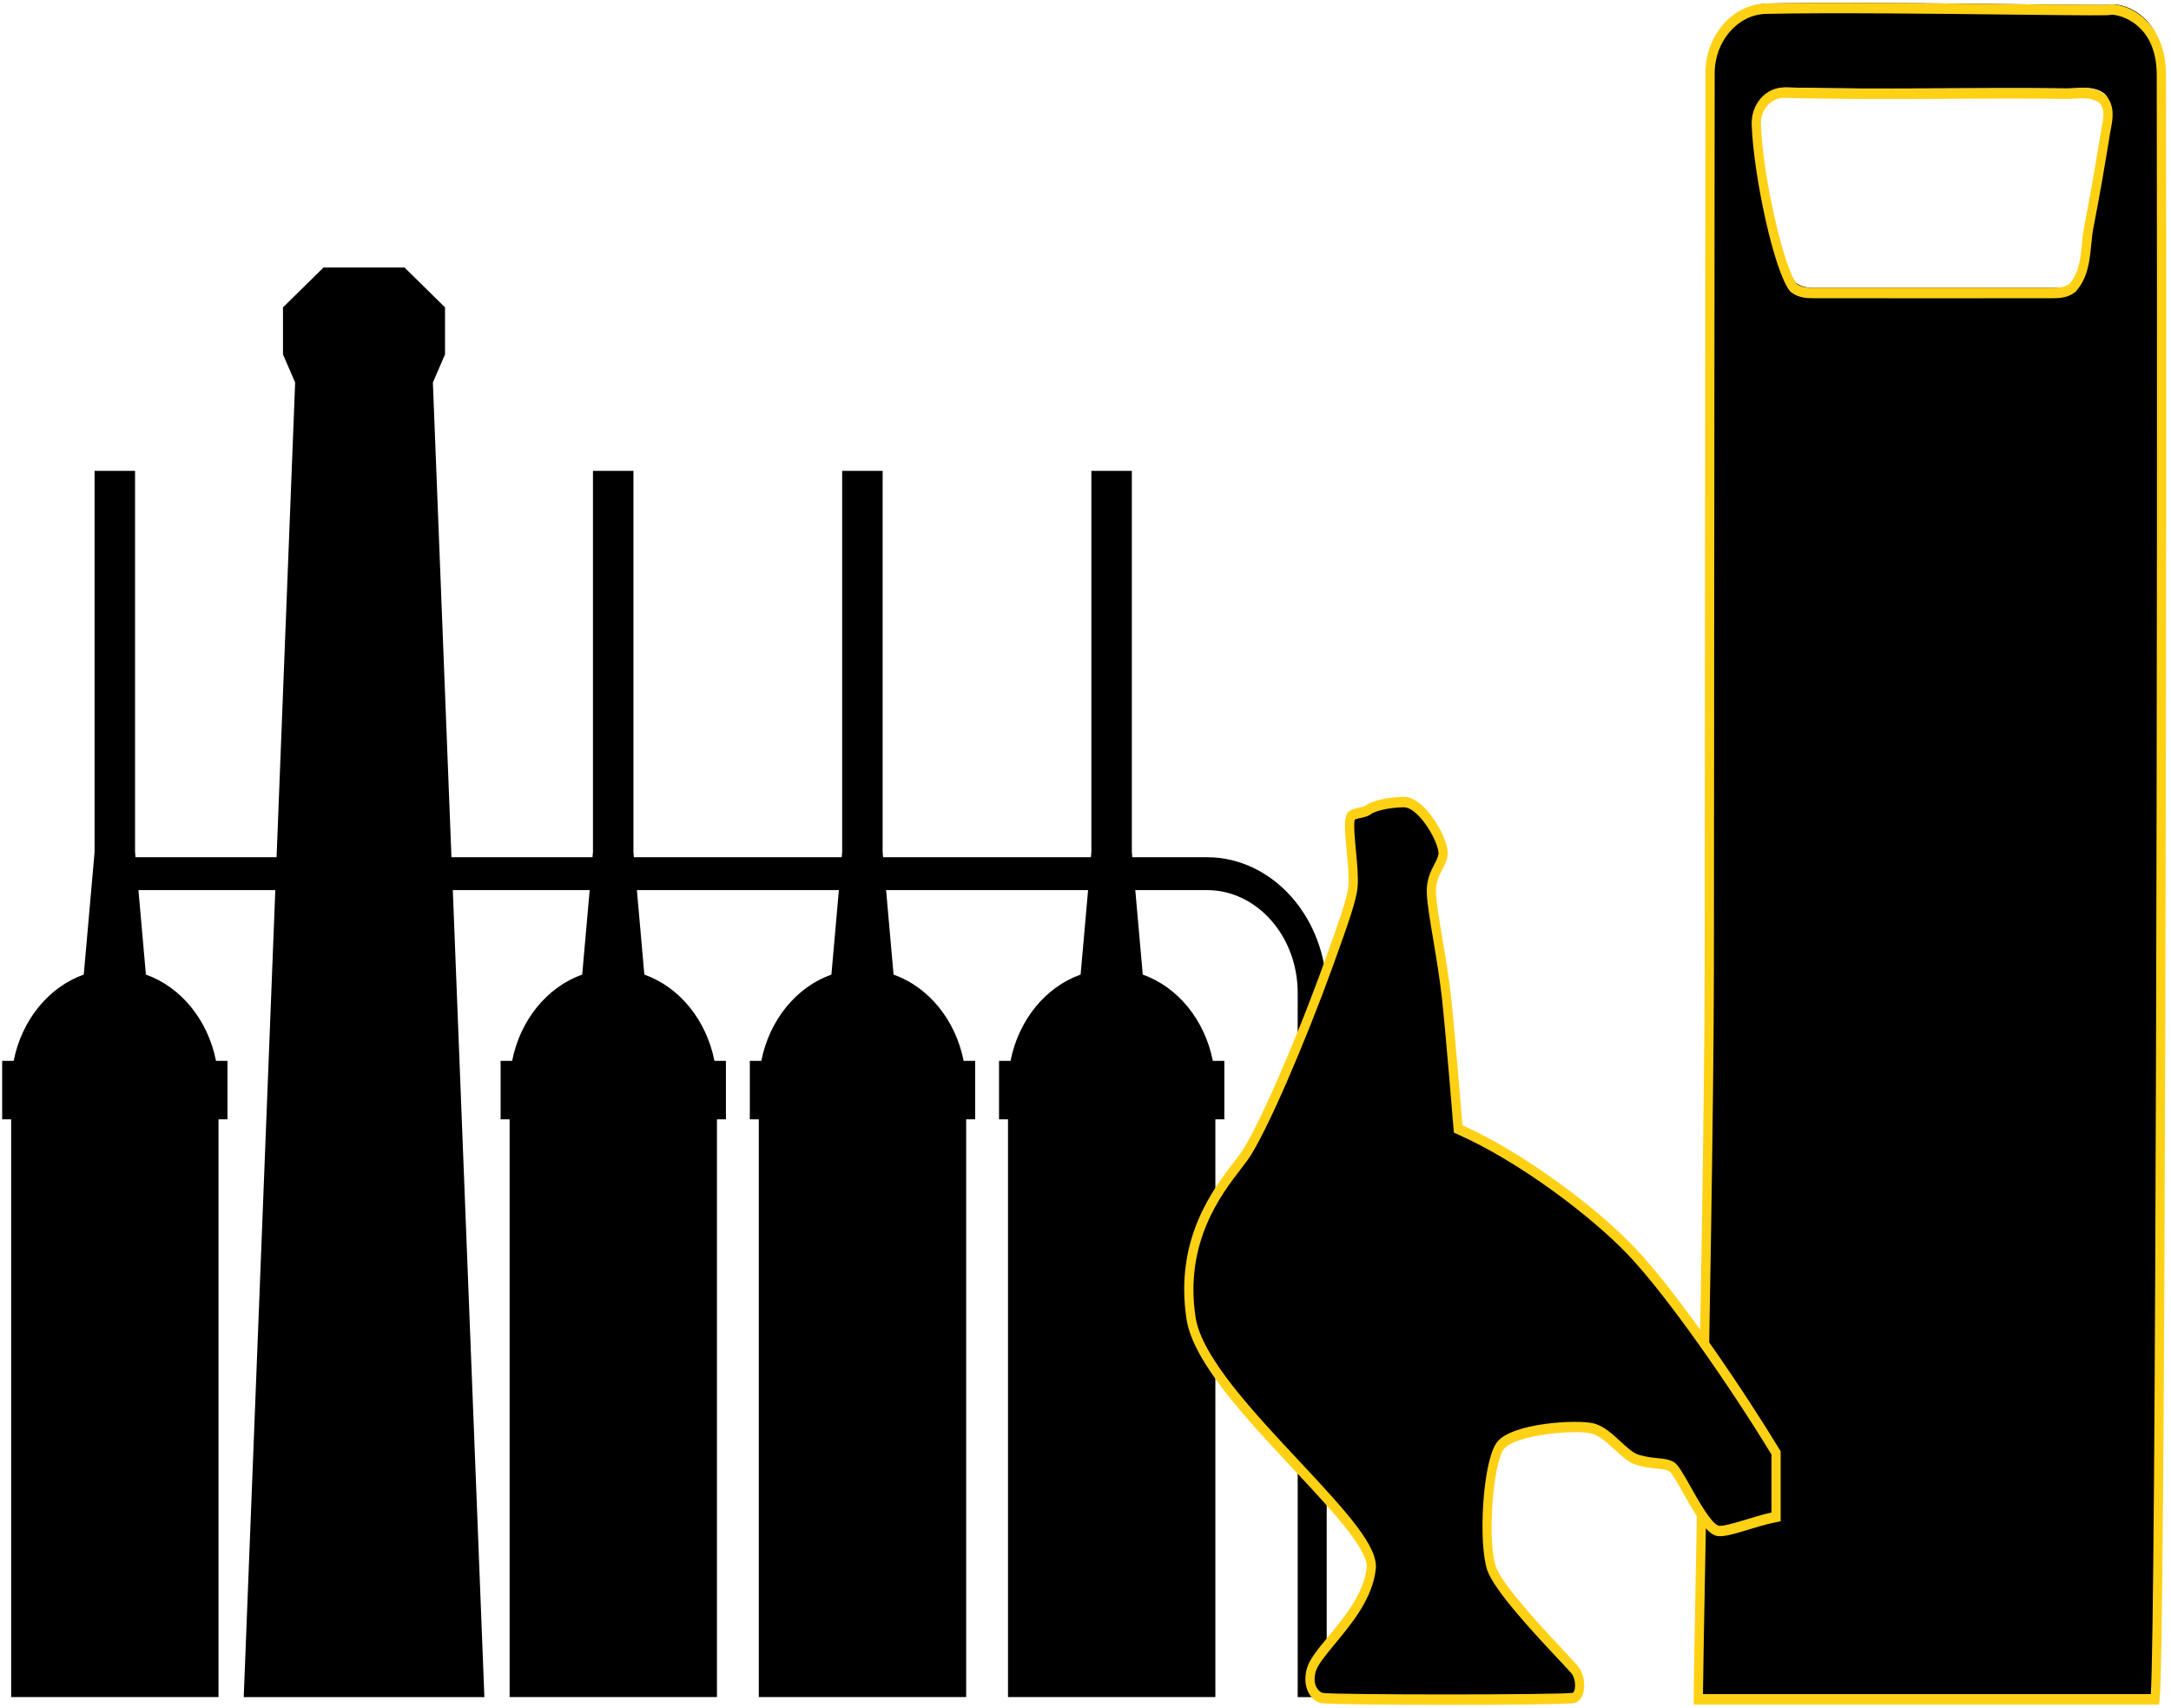
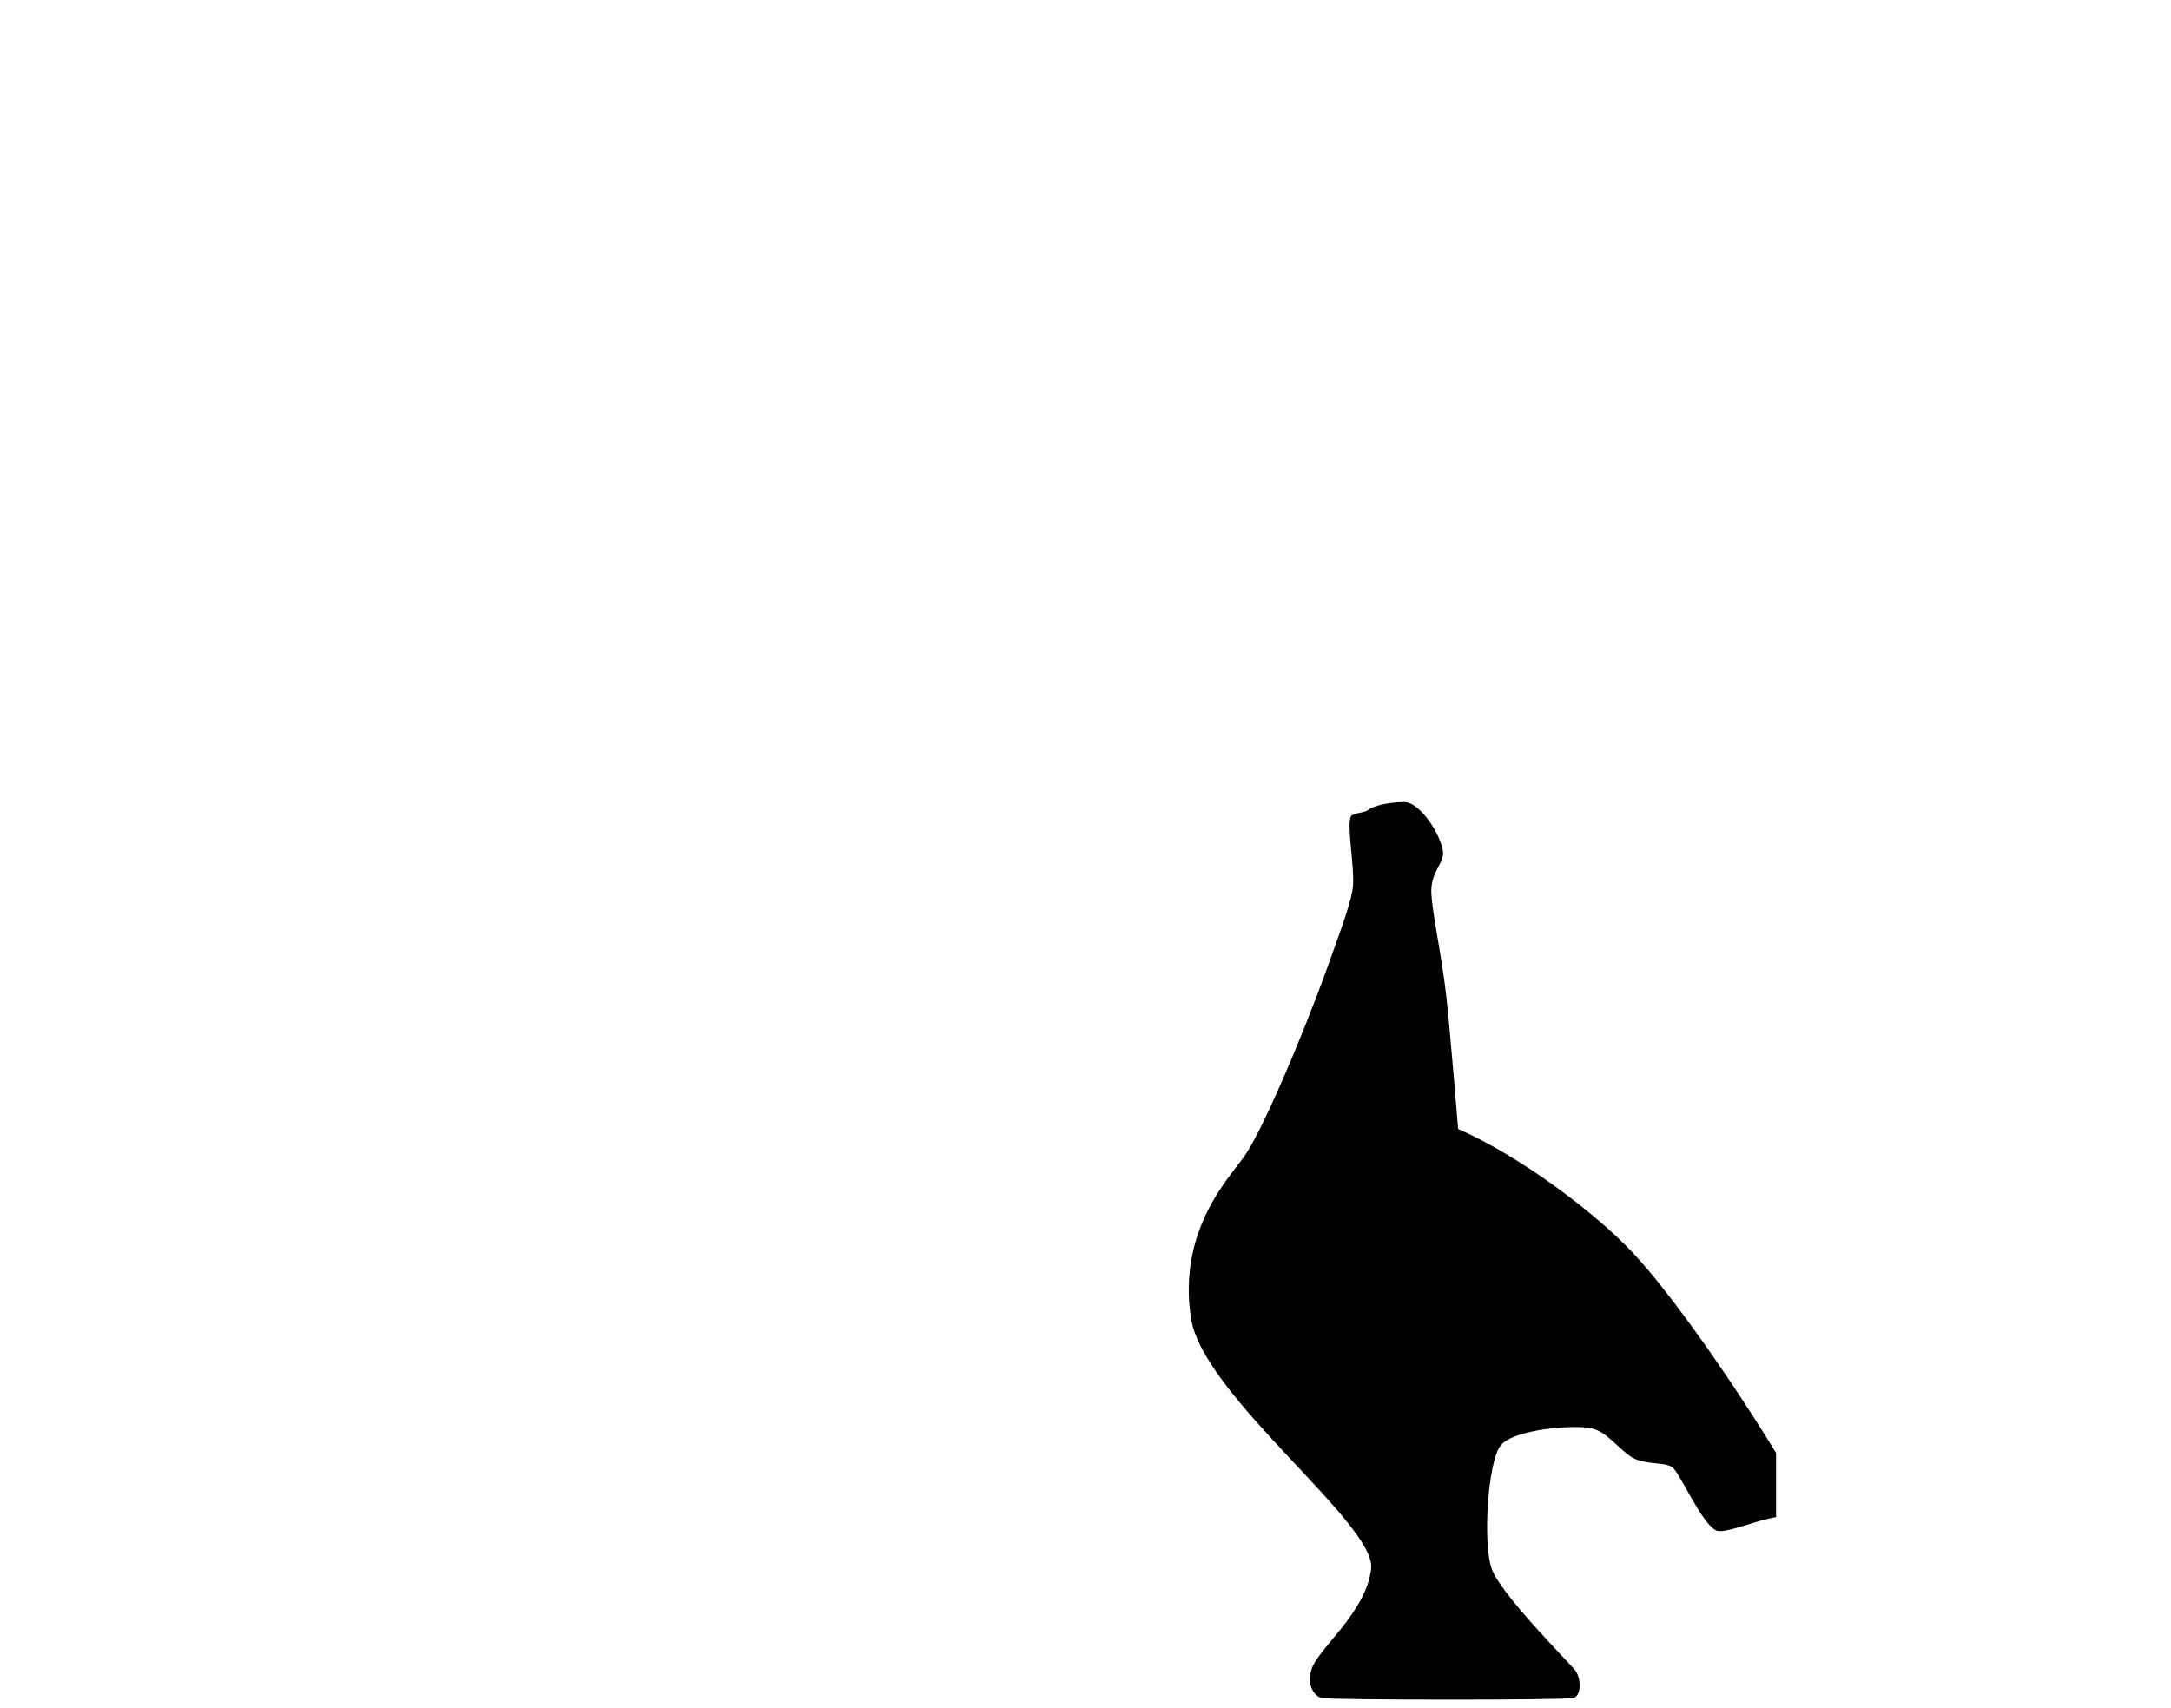
<svg xmlns="http://www.w3.org/2000/svg" width="389" height="306" viewBox="0 0 389 306" fill="none">
-   <path d="M387.66 12.546C387.637 1.925 379.455 0.509 378.458 0.821C377.472 1.133 336.505 0.204 316.835 0.622C311.259 0.74 306.801 5.885 306.796 12.197C306.752 65.719 306.708 119.248 306.658 172.771C306.625 209.392 304.641 297.552 304.696 303.583C329.789 303.583 361.421 303.577 386.519 303.583C387.522 297.16 387.825 100.308 387.665 12.54L387.66 12.546ZM377.626 22.874C376.717 28.468 375.775 34.062 374.678 39.613C373.94 43.361 374.469 47.571 371.725 50.652C370.524 51.587 369.135 51.581 367.747 51.581C353.746 51.593 339.745 51.593 325.744 51.581C324.356 51.581 322.967 51.606 321.744 50.639C319.221 47.583 315.413 30.844 315.077 21.377C314.967 18.197 317.292 15.602 320.108 15.671C337.04 16.113 353.448 15.646 370.48 15.851C372.684 15.877 374.998 15.247 377.08 16.762C378.706 18.627 377.956 20.797 377.62 22.874H377.626Z" fill="black" />
-   <path d="M316.756 305.453C312.475 305.453 308.31 305.453 304.304 305.453H303.488L303.477 304.53C303.461 302.491 303.67 291.234 303.962 275.661C304.541 244.74 305.417 198.009 305.439 173.705C305.478 133.286 305.511 92.872 305.544 52.453L305.577 13.131C305.577 6.358 310.453 0.745 316.431 0.621C327.975 0.377 346.863 0.596 360.66 0.752C369.481 0.851 377.107 0.939 377.9 0.839C378.859 0.583 381.641 1.12 384 3.14C385.868 4.743 388.088 7.83 388.099 13.474C388.253 96.714 387.972 298.075 386.942 304.68L386.821 305.453H386.126C372.076 305.453 355.976 305.453 340.119 305.453C332.173 305.453 324.288 305.453 316.751 305.453H316.756ZM305.136 303.582C315.963 303.582 327.969 303.582 340.124 303.582C355.701 303.582 371.514 303.582 385.383 303.582C386.286 289.051 386.622 107.067 386.446 13.474C386.441 9.745 385.383 6.857 383.3 4.899C381.19 2.909 378.716 2.566 378.275 2.654C377.823 2.797 374.302 2.772 360.643 2.616C346.857 2.46 327.98 2.236 316.464 2.485C311.379 2.591 307.241 7.369 307.235 13.125L307.202 52.447C307.169 92.866 307.136 133.279 307.098 173.699C307.075 198.021 306.199 244.758 305.621 275.692C305.362 289.625 305.164 300.096 305.136 303.576V303.582ZM347.243 53.451C339.942 53.451 332.653 53.451 325.357 53.445H325.242C323.853 53.438 322.288 53.445 320.889 52.334L320.757 52.21C317.869 48.717 314.189 31.423 313.869 22.349C313.809 20.578 314.382 18.894 315.489 17.622C316.602 16.343 318.161 15.651 319.748 15.669C329.451 15.925 339.171 15.875 348.565 15.832C355.585 15.8 362.842 15.763 370.115 15.85C370.611 15.85 371.101 15.825 371.63 15.8C373.371 15.701 375.338 15.588 377.156 16.911L377.3 17.042C379.002 18.994 378.572 21.27 378.225 23.091C378.17 23.39 378.11 23.684 378.065 23.977C377.25 29.003 376.258 34.928 375.112 40.747C374.914 41.745 374.815 42.78 374.704 43.871C374.418 46.784 374.12 49.796 371.933 52.247L371.817 52.353C370.418 53.445 368.825 53.445 367.42 53.445C360.693 53.445 353.971 53.451 347.254 53.451H347.243ZM325.242 51.574H325.363C339.364 51.58 353.364 51.586 367.365 51.574C368.66 51.574 369.845 51.574 370.814 50.856C372.533 48.879 372.787 46.347 373.051 43.659C373.162 42.568 373.272 41.433 373.487 40.335C374.627 34.548 375.614 28.642 376.429 23.634C376.479 23.322 376.539 23.004 376.6 22.692C376.958 20.808 377.134 19.58 376.181 18.426C374.826 17.491 373.31 17.578 371.707 17.665C371.178 17.696 370.633 17.728 370.093 17.721C362.836 17.634 355.585 17.665 348.571 17.703C339.16 17.746 329.435 17.79 319.71 17.541C318.586 17.484 317.462 18.021 316.668 18.931C315.886 19.829 315.478 21.02 315.522 22.268C315.869 32.072 319.71 48 321.908 50.856C322.867 51.574 324.024 51.574 325.242 51.574Z" fill="#FFD115" />
-   <path fill-rule="evenodd" clip-rule="evenodd" d="M216.231 153.61H202.886L202.804 152.675V84.378H195.553V152.675L195.47 153.61H158.234L158.151 152.675V84.378H150.9V152.675L150.817 153.61H113.581L113.499 152.675V84.378H106.248V152.675L106.165 153.61H80.891L77.563 68.543L79.739 63.51V55.078L72.483 47.938H57.964L50.707 55.078V63.51L52.884 68.543L49.556 153.61H24.282L24.199 152.675V84.378H16.948V152.675L15.008 174.64C8.733 176.867 3.901 182.76 2.451 190.101H0.391V200.578H2V304.106H39.153V200.578H40.762V190.101H38.701C37.252 182.76 32.414 176.867 26.144 174.64L24.805 159.498H49.33L43.671 304.112H86.792L81.133 159.498H105.658L104.319 174.64C98.043 176.867 93.211 182.76 91.762 190.101H89.701V200.578H91.31V304.106H128.464V200.578H130.072V190.101H128.012C126.563 182.76 121.725 176.867 115.455 174.64L114.116 159.498H150.31L148.972 174.64C142.696 176.867 137.864 182.76 136.414 190.101H134.354V200.578H135.963V304.106H173.116V200.578H174.725V190.101H172.664C171.215 182.76 166.377 176.867 160.107 174.64L158.768 159.498H194.963L193.624 174.64C187.348 176.867 182.516 182.76 181.067 190.101H179.006V200.578H180.615V304.106H217.769V200.578H219.377V190.101H217.317C215.868 182.76 211.03 176.867 204.76 174.64L203.421 159.498H216.242C225.218 159.498 232.519 167.761 232.519 177.921V304.112H237.72V177.921C237.72 164.512 228.083 153.61 216.242 153.61H216.231Z" fill="black" />
  <path d="M318.23 260.36C311.535 249.309 299.865 232.145 292.245 224.144C285.732 217.309 272.596 207.286 261.268 202.303C261.268 202.303 259.879 185.14 259.174 178.754C258.392 171.644 256.651 163.749 256.474 160.144C256.298 156.539 258.309 155.148 258.557 153.165C258.849 150.833 254.794 143.673 251.521 143.723C248.435 143.773 245.862 144.521 245.151 145.126C244.446 145.725 242.319 145.619 242.011 146.398C241.311 148.17 242.727 155.286 242.424 158.834C242.226 161.129 240.743 165.308 237.977 172.979C232.919 186.992 225.872 203.195 222.864 207.342C219.844 211.502 211.05 220.745 213.403 236.224C215.513 250.076 246.567 273.07 245.686 281.078C244.799 289.086 235.928 295.522 234.93 299.345C234.187 302.207 235.559 303.879 236.738 304.265C237.917 304.652 280.509 304.683 281.947 304.265C283.385 303.848 283.319 300.748 282.261 299.345C281.197 297.941 268.861 285.68 267.268 281.078C265.676 276.475 266.563 262.056 268.861 259.056C271.158 256.05 282.404 255.196 285.412 256C288.421 256.799 290.922 260.877 293.457 261.626C296.366 262.486 298.113 262.044 299.529 262.848C300.945 263.646 304.945 273.276 307.601 274.28C308.929 274.779 313.287 273.008 316.825 272.153C317.315 272.035 317.783 271.935 318.235 271.848V260.372L318.23 260.36Z" fill="black" />
-   <path d="M259.528 305.506C248.403 305.506 237.218 305.388 236.513 305.157C235.637 304.87 234.865 304.153 234.397 303.18C234.006 302.369 233.642 300.997 234.144 299.07C234.579 297.399 236.1 295.565 238.023 293.245C240.844 289.84 244.359 285.605 244.871 280.947C245.235 277.672 238.32 270.288 231.637 263.147C223.262 254.198 213.768 244.057 212.6 236.374C210.423 222.067 217.393 213.03 221.14 208.178C221.553 207.642 221.923 207.161 222.231 206.737C225.063 202.833 232.066 186.892 237.218 172.617C239.979 164.971 241.428 160.88 241.61 158.734C241.742 157.194 241.521 154.861 241.307 152.61C240.987 149.255 240.816 147.134 241.262 146.011C241.61 145.132 242.574 144.926 243.51 144.727C243.907 144.639 244.502 144.515 244.662 144.378C245.676 143.517 248.624 142.831 251.516 142.787C253.412 142.775 255.17 144.502 256.31 145.974C257.974 148.113 259.616 151.406 259.379 153.296C259.263 154.238 258.861 155.005 258.431 155.815C257.831 156.963 257.203 158.148 257.302 160.087C257.39 161.852 257.875 164.74 258.431 168.083C258.982 171.37 259.605 175.099 259.996 178.635C260.624 184.304 261.798 198.598 262.046 201.642C273.407 206.756 286.317 216.641 292.808 223.458C301.007 232.064 312.908 249.926 318.914 259.829L319.057 260.066V272.614L318.368 272.745C317.928 272.833 317.465 272.926 316.991 273.045C315.845 273.325 314.605 273.7 313.404 274.068C310.335 275.003 308.401 275.552 307.332 275.146C305.607 274.498 303.85 271.56 301.552 267.482C300.709 265.985 299.558 263.939 299.144 263.665C298.56 263.334 297.85 263.26 296.863 263.166C295.904 263.072 294.709 262.954 293.238 262.517C291.866 262.112 290.615 260.958 289.293 259.742C287.976 258.526 286.609 257.272 285.21 256.898C282.179 256.094 271.385 257.16 269.473 259.655C267.451 262.299 266.487 276.282 268.024 280.722C269.176 284.052 276.829 292.21 280.504 296.126C281.882 297.592 282.609 298.378 282.873 298.727C283.75 299.887 284.097 301.883 283.683 303.367C283.419 304.309 282.873 304.951 282.141 305.163C281.358 305.394 270.46 305.506 259.511 305.506H259.528ZM242.745 146.872C242.508 147.708 242.756 150.309 242.954 152.416C243.174 154.761 243.406 157.194 243.257 158.921C243.053 161.329 241.648 165.301 238.75 173.328C234.033 186.393 226.782 203.419 223.509 207.928C223.19 208.365 222.81 208.864 222.385 209.413C218.82 214.034 212.181 222.628 214.225 236.055C215.3 243.122 224.584 253.038 232.772 261.788C241.582 271.199 246.954 277.173 246.513 281.184C245.935 286.447 242.216 290.925 239.229 294.53C237.598 296.501 236.056 298.359 235.73 299.6C235.46 300.642 235.499 301.565 235.846 302.282C236.1 302.812 236.524 303.211 236.97 303.361C238.86 303.723 279.937 303.723 281.772 303.348C281.915 303.305 282.042 303.124 282.13 302.806C282.372 301.945 282.141 300.604 281.639 299.943C281.419 299.656 280.477 298.652 279.391 297.492C275.336 293.17 267.793 285.131 266.503 281.408C264.851 276.618 265.622 261.85 268.239 258.432C270.917 254.94 282.769 254.322 285.606 255.077C287.375 255.551 288.89 256.942 290.35 258.289C291.53 259.374 292.643 260.403 293.667 260.703C295.001 261.095 296.07 261.201 297.017 261.295C298.092 261.401 299.023 261.495 299.899 261.987C300.643 262.405 301.458 263.815 302.952 266.471C304.39 269.022 306.561 272.876 307.861 273.369C308.517 273.619 310.991 272.864 312.98 272.259C314.197 271.891 315.459 271.504 316.649 271.217C316.908 271.155 317.162 271.099 317.41 271.043V260.64C310.214 248.797 298.808 232.301 291.689 224.823C285.221 218.032 272.256 208.134 260.977 203.17L260.498 202.958L260.454 202.384C260.437 202.216 259.06 185.165 258.365 178.866C257.98 175.386 257.362 171.688 256.817 168.432C256.244 165.027 255.754 162.083 255.66 160.194C255.539 157.686 256.36 156.115 257.021 154.861C257.373 154.188 257.677 153.608 257.748 153.034C257.853 152.173 256.889 149.548 255.076 147.209C253.814 145.587 252.536 144.658 251.566 144.658H251.544C248.381 144.708 246.117 145.488 245.659 145.874C245.191 146.267 244.53 146.411 243.825 146.567C243.488 146.641 242.948 146.754 242.745 146.872Z" fill="#FFD115" />
</svg>